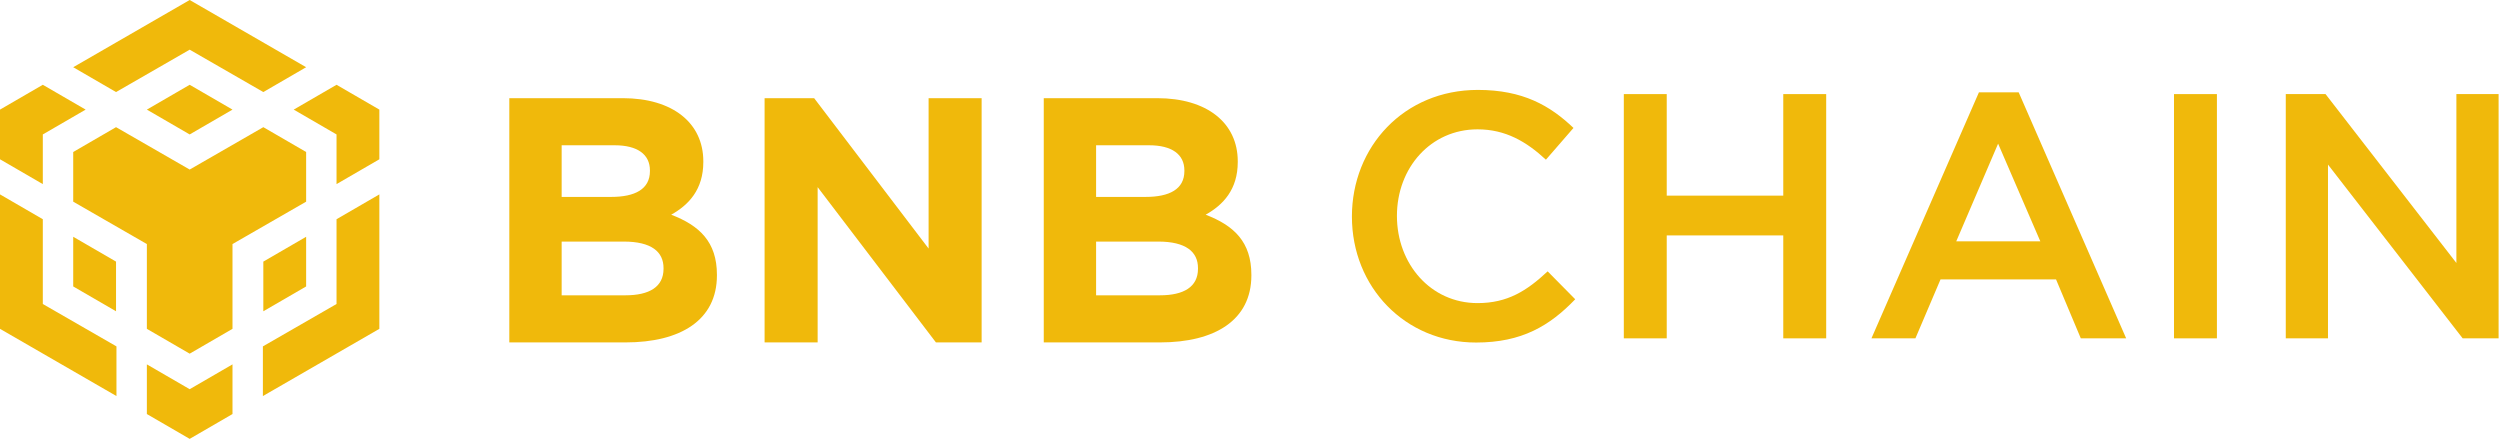
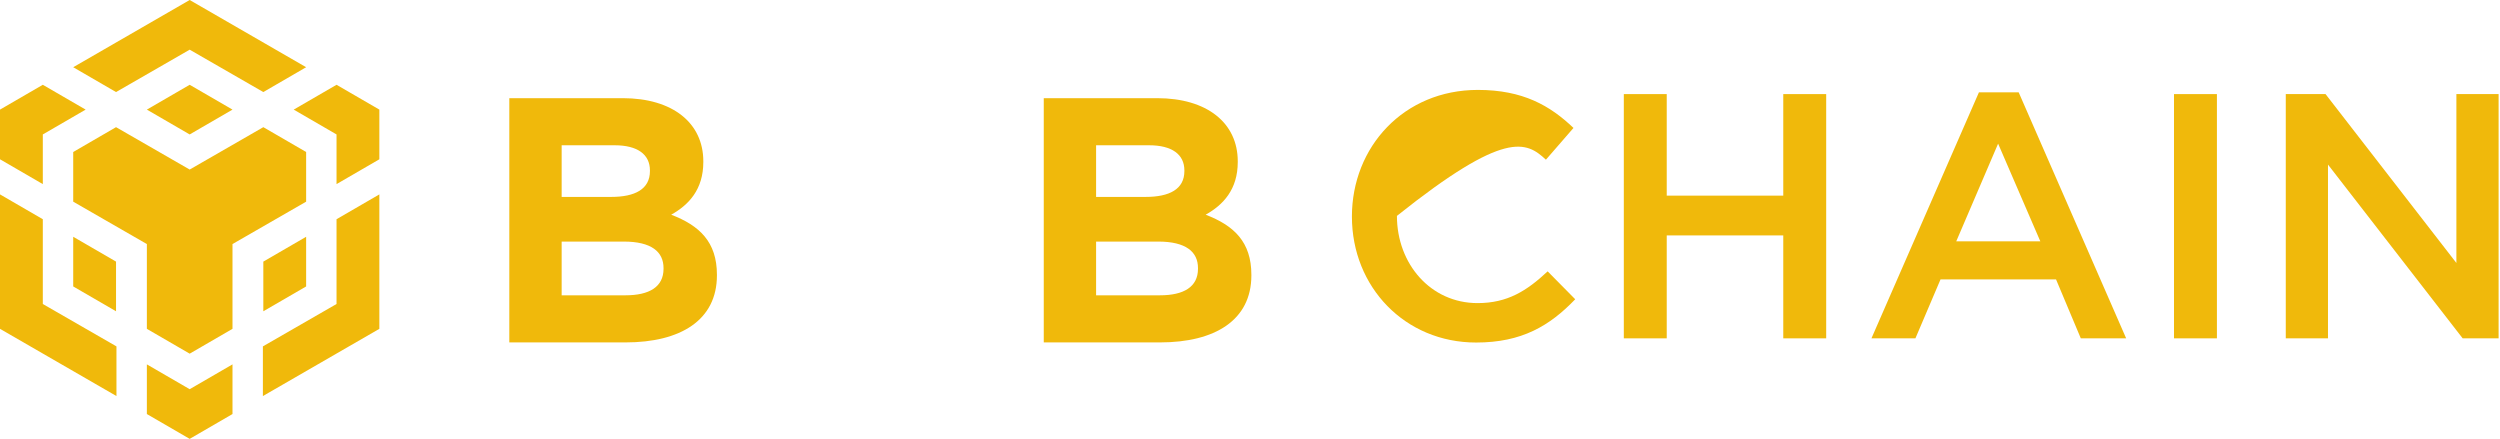
<svg xmlns="http://www.w3.org/2000/svg" width="319" height="56" viewBox="0 0 319 56" fill="none">
  <path d="M9.342 8.578L24.203 0L39.063 8.578L33.6 11.746L24.203 6.338L14.806 11.746L9.342 8.578ZM39.063 19.395L33.6 16.226L24.203 21.635L14.806 16.226L9.342 19.395V25.733L18.74 31.141V41.959L24.203 45.128L29.666 41.959V31.141L39.063 25.733V19.395ZM39.063 36.55V30.213L33.6 33.381V39.719L39.063 36.55ZM42.942 38.79L33.545 44.199V50.537L48.406 41.959V24.804L42.942 27.973V38.79ZM37.479 13.986L42.942 17.155V23.493L48.406 20.324V13.986L42.942 10.818L37.479 13.986ZM18.74 46.494V52.831L24.203 56L29.666 52.831V46.494L24.203 49.662L18.74 46.494ZM9.342 36.55L14.806 39.719V33.381L9.342 30.213V36.55ZM18.74 13.986L24.203 17.155L29.666 13.986L24.203 10.818L18.74 13.986ZM5.463 17.155L10.927 13.986L5.463 10.818L0 13.986V20.324L5.463 23.493V17.155ZM5.463 27.973L0 24.804V41.959L14.86 50.537V44.199L5.463 38.79V27.973Z" fill="#F0B90B" />
  <path d="M91.479 35.144V35.054C91.479 30.869 89.253 28.777 85.647 27.397C87.873 26.15 89.743 24.191 89.743 20.674V20.585C89.743 15.687 85.825 12.526 79.458 12.526H64.988V43.692H79.814C86.849 43.692 91.479 40.842 91.479 35.144ZM82.931 21.831C82.931 24.147 81.016 25.126 77.989 25.126H71.667V18.537H78.434C81.328 18.537 82.931 19.694 82.931 21.742V21.831ZM84.667 34.298C84.667 36.613 82.842 37.681 79.814 37.681H71.667V30.825H79.592C83.109 30.825 84.667 32.116 84.667 34.209V34.298Z" fill="#F0B90B" />
-   <path d="M125.256 43.692V12.526H118.489V31.715L103.885 12.526H97.562V43.692H104.331V23.879L119.424 43.692H125.256Z" fill="#F0B90B" />
  <path d="M159.675 35.144V35.054C159.675 30.869 157.449 28.777 153.842 27.397C156.068 26.15 157.938 24.191 157.938 20.674V20.585C157.938 15.687 154.02 12.526 147.654 12.526H133.184V43.692H148.01C155.044 43.692 159.675 40.842 159.675 35.144ZM151.127 21.831C151.127 24.147 149.212 25.126 146.185 25.126H139.862V18.537H146.63C149.524 18.537 151.127 19.694 151.127 21.742V21.831ZM152.863 34.298C152.863 36.613 151.037 37.681 148.01 37.681H139.862V30.825H147.787C151.305 30.825 152.863 32.116 152.863 34.209V34.298Z" fill="#F0B90B" />
-   <path d="M200.998 38.186L197.481 34.625C194.81 37.118 192.361 38.676 188.532 38.676C182.566 38.676 178.248 33.69 178.248 27.546C178.248 21.401 182.566 16.504 188.532 16.504C192.094 16.504 194.765 18.062 197.259 20.377L200.776 16.326C197.793 13.477 194.32 11.473 188.577 11.473C179.138 11.473 172.504 18.73 172.504 27.635C172.504 36.628 179.272 43.707 188.354 43.707C194.187 43.707 197.748 41.57 200.998 38.186Z" fill="#F0B90B" />
+   <path d="M200.998 38.186L197.481 34.625C194.81 37.118 192.361 38.676 188.532 38.676C182.566 38.676 178.248 33.69 178.248 27.546C192.094 16.504 194.765 18.062 197.259 20.377L200.776 16.326C197.793 13.477 194.32 11.473 188.577 11.473C179.138 11.473 172.504 18.73 172.504 27.635C172.504 36.628 179.272 43.707 188.354 43.707C194.187 43.707 197.748 41.57 200.998 38.186Z" fill="#F0B90B" />
  <path d="M227.545 30.039V43.173H233.022V12.007H227.545V24.963H212.675V12.007H207.199V43.173H212.675V30.039H227.545Z" fill="#F0B90B" />
  <path d="M257.585 11.785H252.51L238.797 43.173H244.407L247.612 35.649H262.349L265.51 43.173H271.298L257.585 11.785ZM260.346 30.796H249.616L254.959 18.329L260.346 30.796Z" fill="#F0B90B" />
  <path d="M277.402 12.007V43.173H282.878V12.007H277.402Z" fill="#F0B90B" />
  <path d="M313.435 33.556L296.739 12.007H291.664V43.173H297.051V21.001L314.237 43.173H318.822V12.007H313.435V33.556Z" fill="#F0B90B" />
</svg>